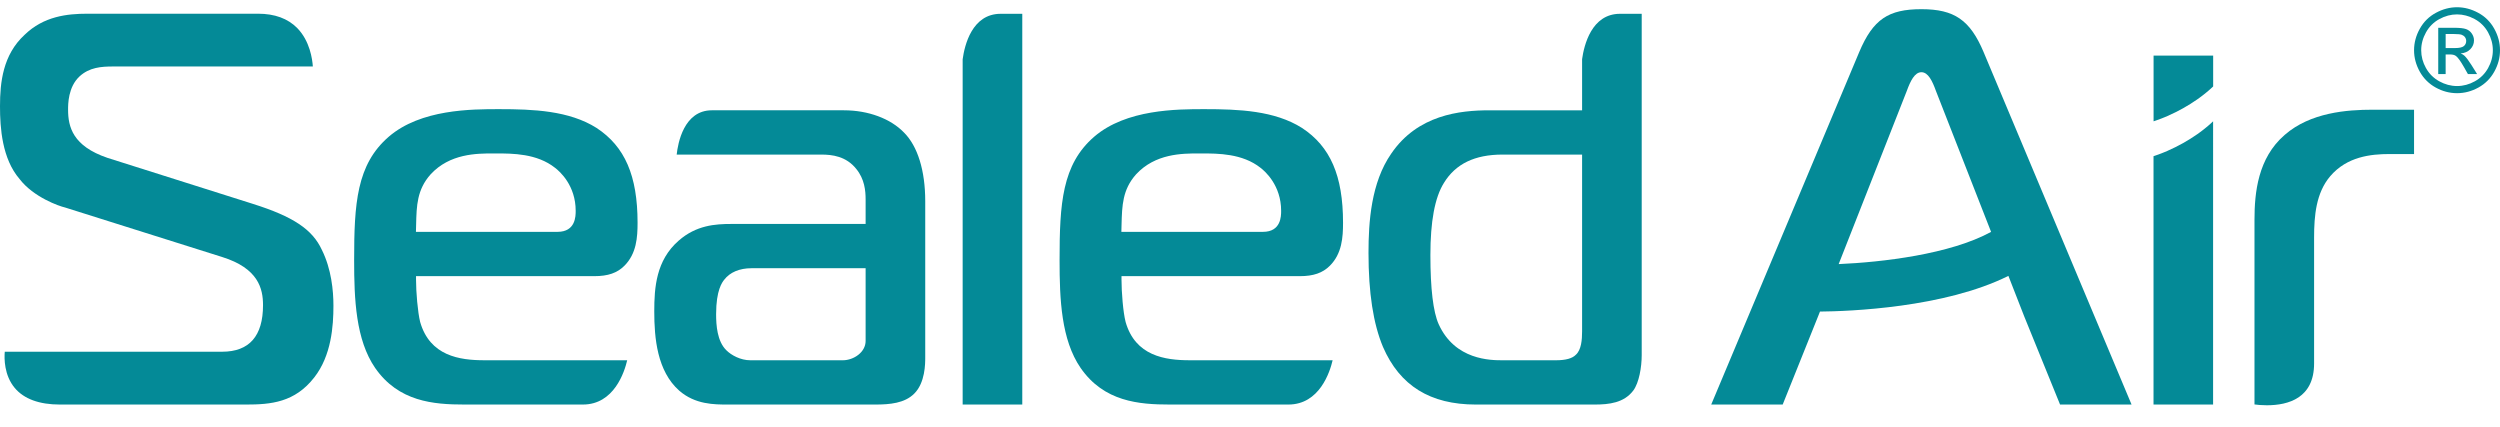
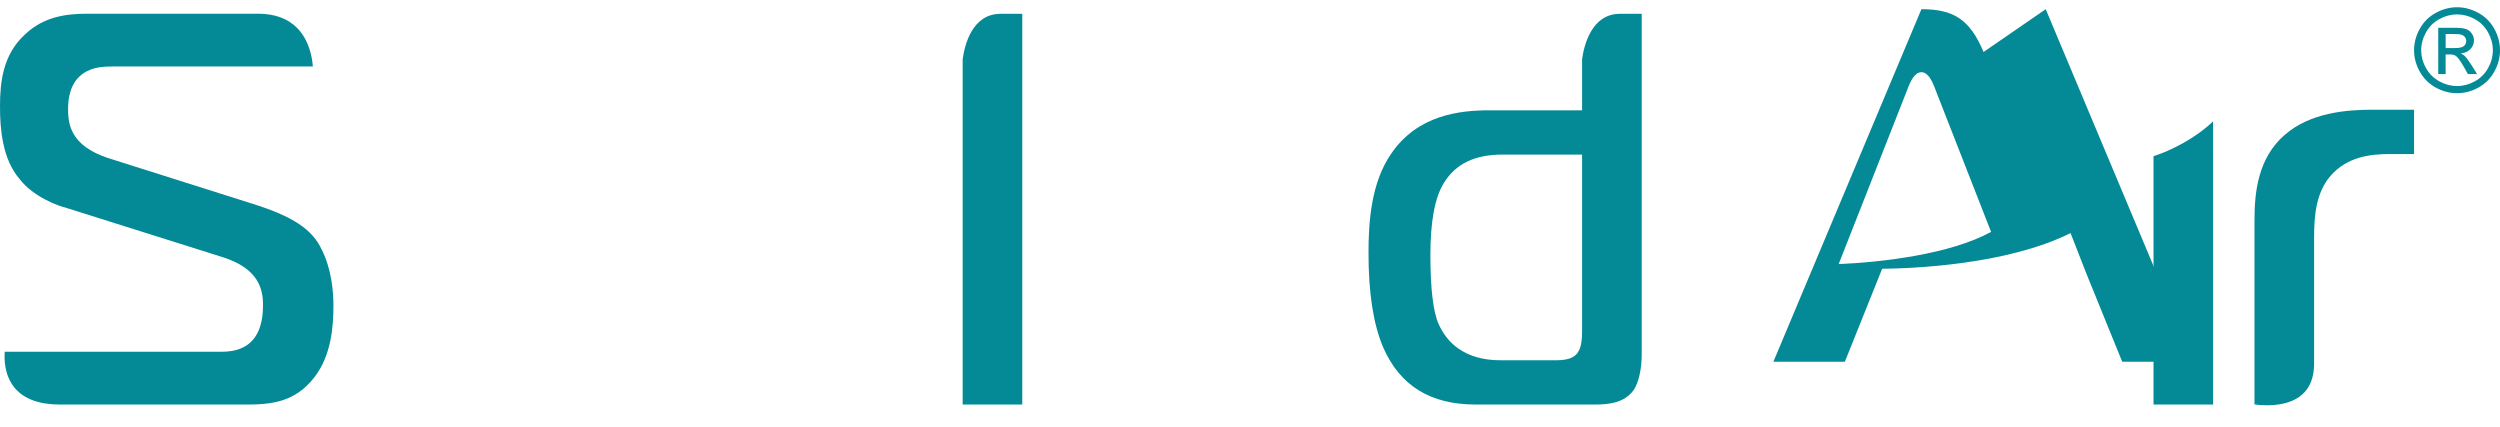
<svg xmlns="http://www.w3.org/2000/svg" version="1.1" viewBox="0 0 3369.68 575.24">
  <defs>
    <style>
      .cls-1 {
        fill: #048a97;
      }
    </style>
  </defs>
  <g>
    <g id="Layer_1">
      <path class="cls-1" d="M3311.8,9.76c9.73,0,19.21,2.49,28.48,7.49,9.27,4.98,16.47,12.12,21.64,21.41,5.17,9.29,7.76,18.97,7.76,29.06s-2.54,19.57-7.64,28.79c-5.08,9.21-12.23,16.36-21.4,21.46-9.2,5.09-18.8,7.63-28.83,7.63s-19.65-2.54-28.83-7.63c-9.2-5.09-16.34-12.25-21.47-21.46-5.1-9.21-7.67-18.81-7.67-28.79s2.59-19.77,7.8-29.06c5.19-9.29,12.42-16.43,21.69-21.41,9.24-5,18.75-7.49,28.48-7.49h0ZM3311.8,19.4c-8.15,0-16.06,2.08-23.75,6.25-7.69,4.16-13.71,10.12-18.05,17.87-4.36,7.76-6.53,15.82-6.53,24.21s2.13,16.32,6.4,23.96c4.27,7.65,10.25,13.6,17.92,17.87,7.67,4.27,15.67,6.41,24.01,6.41s16.32-2.14,24.01-6.41c7.67-4.26,13.63-10.22,17.85-17.87,4.25-7.65,6.37-15.63,6.37-23.96s-2.17-16.45-6.49-24.21c-4.32-7.74-10.34-13.7-18.05-17.87-7.73-4.17-15.64-6.25-23.7-6.25h0ZM3286.43,99.84v-62.39h21.47c7.34,0,12.66.58,15.95,1.73,3.29,1.16,5.89,3.16,7.84,6.04,1.95,2.87,2.94,5.93,2.94,9.16,0,4.56-1.64,8.53-4.91,11.92-3.29,3.39-7.64,5.28-13.05,5.69,2.21.92,3.97,2.03,5.3,3.3,2.52,2.47,5.61,6.59,9.25,12.37l7.62,12.2h-12.38l-5.57-9.83c-4.38-7.67-7.87-12.5-10.45-14.47-1.84-1.46-4.54-2.18-8.09-2.17h-5.93v26.46h-9.99ZM3296.43,64.79h12.35c5.91,0,9.95-.87,12.11-2.63,2.15-1.74,3.22-4.06,3.22-6.94,0-1.86-.53-3.52-1.56-4.98-1.03-1.47-2.47-2.56-4.31-3.29s-5.26-1.08-10.23-1.08h-11.59v18.92h0Z" />
      <g>
-         <path class="cls-1" d="M801.19,372.22c18.29,0,30.74-4.29,40.41-14,16.43-16.39,17.76-38.52,17.76-57.97,0-63.32-17.03-102.74-55.31-127.83-36.91-23.33-85.14-25.3-131.44-25.3-36.9,0-105.52,0-148.59,37.14-43.46,37.49-46.68,90.31-46.68,166.51,0,52.62,2.18,107.15,28.3,145.17,31.6,45.48,78.56,49.33,120.25,49.33h159.84c42.11,0,56.06-44.2,59.65-59.69h-192.68c-33.4,0-73.31-5.86-86.39-51.62-3.28-13.31-5.54-40.26-5.54-57.16v-4.59h240.43ZM560.63,312.51l.26-10.12c.58-25.08,1.19-46.74,19.38-67.24,25.99-28.33,62.64-28.33,84.5-28.33h3.96c21.91,0,55.03,0,79.4,19.37,6.53,4.93,27.82,23.87,27.82,57.96,0,7.04,0,28.36-24.49,28.36h-190.84Z" />
        <path class="cls-1" d="M340.88,274.8l-196.04-62.03c-46.75-15.89-53.07-41.72-53.07-64.91,0-7.56,0-30.36,15.29-44.74,13.34-12.41,29.67-13.51,45.32-13.51h269.29c-.64-9.97-4.07-34.46-20.99-51.74-12.62-12.88-30.38-19.39-52.79-19.39H117.95c-27.48,0-59.01,3.37-84.91,28.56C3.94,73.95,0,110.77,0,143.28c0,28.96,2.75,70.65,26.42,98.07,18.8,24.52,53.48,36.6,61.09,38.27l211.74,66.73c49.01,15.25,55.27,42.72,55.27,64.94,0,41.65-18.49,62.79-55.15,62.79H6.43c-.8,8.94-.93,31.68,13.49,48.88,12.45,14.75,32.92,22.32,60.93,22.32h250.67c33.56,0,65.84-2.81,92.05-36.54,23.14-29.5,25.86-69.3,25.86-96.66,0-20.13-2.72-49.53-15.62-75.32-12.69-27.55-38.78-44.93-92.93-61.95Z" />
-         <path class="cls-1" d="M1137.59,148.66h-178.08c-37.88,0-45.84,44.79-47.42,59.69h194.84c14.76,0,33.54,2.18,47.23,19.37,11.12,13.64,12.59,29.13,12.59,41.1v33.04h-180.82c-22,0-47.45,1.71-71.22,22.55-30.35,26.52-32.84,63.08-32.84,95.29,0,35.9,3.8,80.45,33.66,106.86,21.51,18.72,47.09,18.72,65.75,18.72h198.4c19.67,0,39.69-1.77,52.58-14.71,14.84-14.72,14.84-40.44,14.84-48.82v-210.59c0-41.18-10.18-74.06-28.53-92.41-18.16-18.93-48.37-30.08-80.99-30.08ZM1166.75,459.54c0,15.35-16.22,26.05-30.72,26.05h-124.8c-12.97,0-25.58-6.78-32.37-13.64-12.2-12.16-13.63-33.49-13.63-48.44,0-32.78,8.3-43.11,10.96-46.52,7.62-9.98,20.62-15.46,36.56-15.46h153.99v98h.01Z" />
        <path class="cls-1" d="M3197.98,147.88c-34.24,0-83.83,3.57-118.64,34.06-35.96,31.18-40.58,77.52-40.58,114.45v248.74c3.6.53,9.55,1.12,16.61,1.12,29.07,0,63.73-9.71,63.73-56.33v-169.75c0-29.62,2.66-60.21,21.75-82.67,22.61-26.5,54.72-29.88,80.11-29.88h32.87v-59.74h-55.86Z" />
-         <path class="cls-1" d="M1752.07,372.22c18.24,0,30.68-4.29,40.39-14,16.43-16.39,17.78-38.52,17.78-57.97,0-63.32-17.06-102.74-55.37-127.83-36.87-23.33-85.08-25.3-131.46-25.3-36.84,0-105.44,0-148.57,37.14-43.4,37.49-46.67,90.31-46.67,166.51,0,52.62,2.21,107.15,28.36,145.17,31.47,45.48,78.54,49.33,120.16,49.33h159.91c42.11,0,55.99-44.2,59.61-59.69h-192.73c-33.3,0-73.27-5.86-86.31-51.62-3.4-13.31-5.53-40.26-5.53-57.16v-4.59h240.44ZM1511.47,312.51l.24-10.12c.67-25.08,1.22-46.74,19.41-67.24,25.99-28.33,62.66-28.33,84.5-28.33h4.03c21.82,0,54.97,0,79.39,19.37,6.45,4.93,27.77,23.87,27.77,57.96,0,7.04,0,28.36-24.52,28.36h-190.83Z" />
-         <path class="cls-1" d="M2673.59,70.07c-18.24-43.12-39.42-57.69-83.77-57.69s-65.11,13.49-83.78,57.69l-199.53,475.2h96.33l48.07-119.8,2.18-5.51c39.45-.36,167.73-5.07,253.97-48.11l21.34,54.62,48.3,118.8h96.37l-199.49-475.2ZM2478.29,355.96l91.88-233.55c4.75-12.98,10.46-25.08,19.64-25.08s14.86,12.1,19.58,25.22l74.34,190.02c-55.39,30.22-146.92,40.87-205.45,43.4Z" />
+         <path class="cls-1" d="M2673.59,70.07c-18.24-43.12-39.42-57.69-83.77-57.69l-199.53,475.2h96.33l48.07-119.8,2.18-5.51c39.45-.36,167.73-5.07,253.97-48.11l21.34,54.62,48.3,118.8h96.37l-199.49-475.2ZM2478.29,355.96l91.88-233.55c4.75-12.98,10.46-25.08,19.64-25.08s14.86,12.1,19.58,25.22l74.34,190.02c-55.39,30.22-146.92,40.87-205.45,43.4Z" />
        <path class="cls-1" d="M1297.54,79.91v465.38h80.36V18.6h-29.18c-38.57,0-48.62,42.46-51.19,61.3Z" />
        <path class="cls-1" d="M2132.46,79.83v68.84h-124.86c-39.78,0-96.83,6.08-132.44,58.47-27.14,39.16-30.6,92.06-30.6,133.63,0,54,6.41,95.51,19.55,126.89,22.7,52.24,63.61,77.62,125.14,77.62h159.98c19.72,0,39.72-2.27,52.25-18.91,7.79-10.53,11.33-31.58,11.33-47.71V18.6h-29.2c-38.42,0-48.52,42.31-51.16,61.22ZM2132.46,446.54c0,11.25-.99,25.08-8.48,31.69-4.78,4.92-13.66,7.36-26.73,7.36h-72.04c-15.77,0-64.09,0-86.1-48.7-7.39-16.56-11.12-47.91-11.12-92.98s5.83-77.59,18.26-97.4c15.69-25.67,41.52-38.16,78.96-38.16h107.25v238.19Z" />
        <path class="cls-1" d="M2982.31,164.14c-.2.19-.39.38-.58.56-.67.62-1.36,1.27-2.08,1.89-.16.17-.33.32-.5.46-.75.67-1.48,1.33-2.27,1.99-.12.11-.26.24-.43.38-.77.67-1.6,1.37-2.43,2.03-.11.11-.24.19-.34.27-.87.73-1.75,1.45-2.64,2.13-.1.09-.18.16-.27.23-.9.7-1.85,1.46-2.8,2.17-.07.04-.12.1-.19.14-.97.74-1.99,1.5-3,2.23-.06.03-.07.06-.09.09-1.03.76-2.11,1.52-3.18,2.28h-.02c-11.93,8.36-25.53,16.04-39.96,22.32l-.02.04c-1.35.57-2.7,1.12-4.07,1.7-.03.02-.07.02-.09.03-1.33.55-2.67,1.08-4,1.61-.07.01-.14.06-.24.08-1.25.49-2.54.97-3.8,1.46-.14.03-.29.1-.46.15-1.21.43-2.39.86-3.6,1.26-.24.1-.47.17-.68.24-.63.24-1.25.43-1.89.62v334.77h80.3V163.51c-.21.2-.41.41-.66.62Z" />
-         <path class="cls-1" d="M2902.74,74.99v88.51c.64-.19,1.26-.38,1.89-.62.21-.07.44-.14.68-.24,1.21-.39,2.39-.82,3.6-1.26.17-.06.32-.13.46-.15,1.26-.48,2.55-.96,3.8-1.46.09-.02.16-.07.24-.08,1.33-.52,2.67-1.05,4-1.61.02-.01.06-.01.09-.03,1.36-.58,2.72-1.12,4.07-1.7l.02-.04c14.43-6.28,28.03-13.96,39.96-22.32h.02c1.06-.76,2.14-1.52,3.18-2.28.02-.03.03-.06.09-.09,1-.73,2.02-1.48,3-2.23.07-.04.12-.1.19-.14.94-.71,1.89-1.47,2.8-2.17.1-.07.17-.14.27-.23.89-.68,1.77-1.4,2.64-2.13.09-.08.23-.17.34-.27.83-.66,1.65-1.36,2.43-2.03.17-.14.31-.27.43-.38.79-.66,1.52-1.32,2.27-1.99.17-.14.34-.29.5-.46.71-.62,1.4-1.27,2.08-1.89.19-.18.38-.37.59-.56.25-.21.44-.42.67-.63v-41.53h-80.32Z" />
      </g>
    </g>
  </g>
</svg>